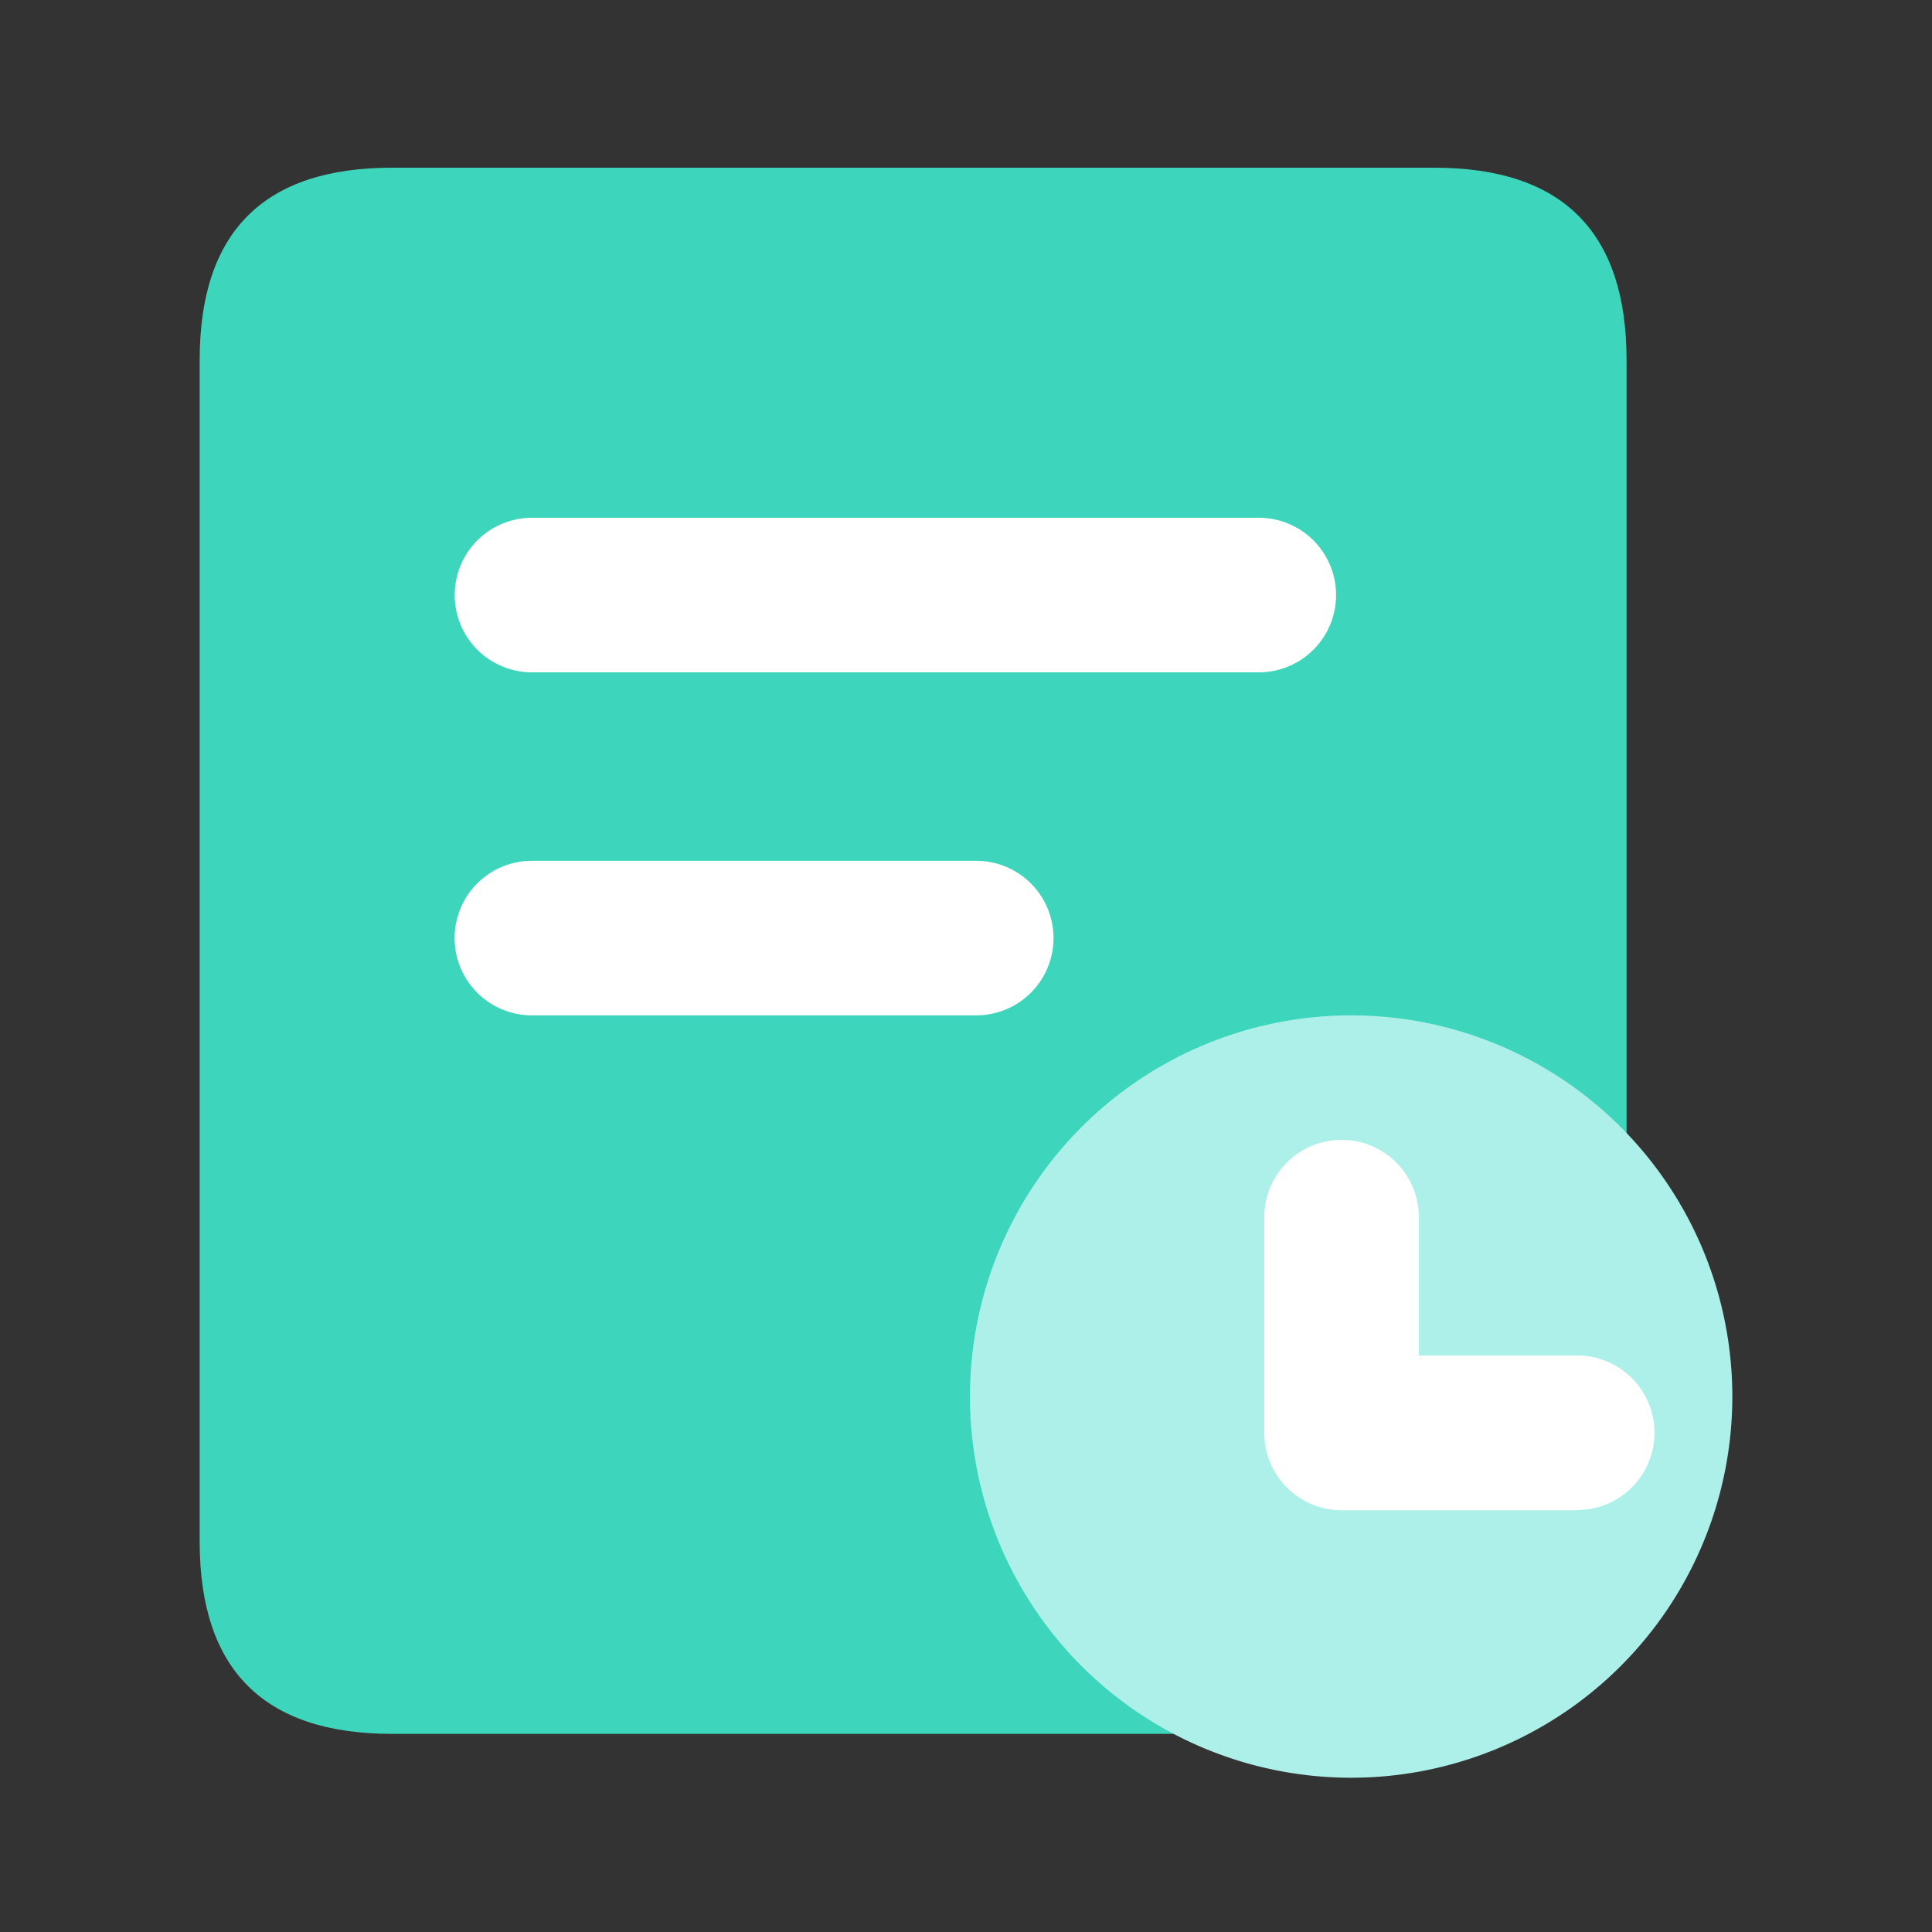
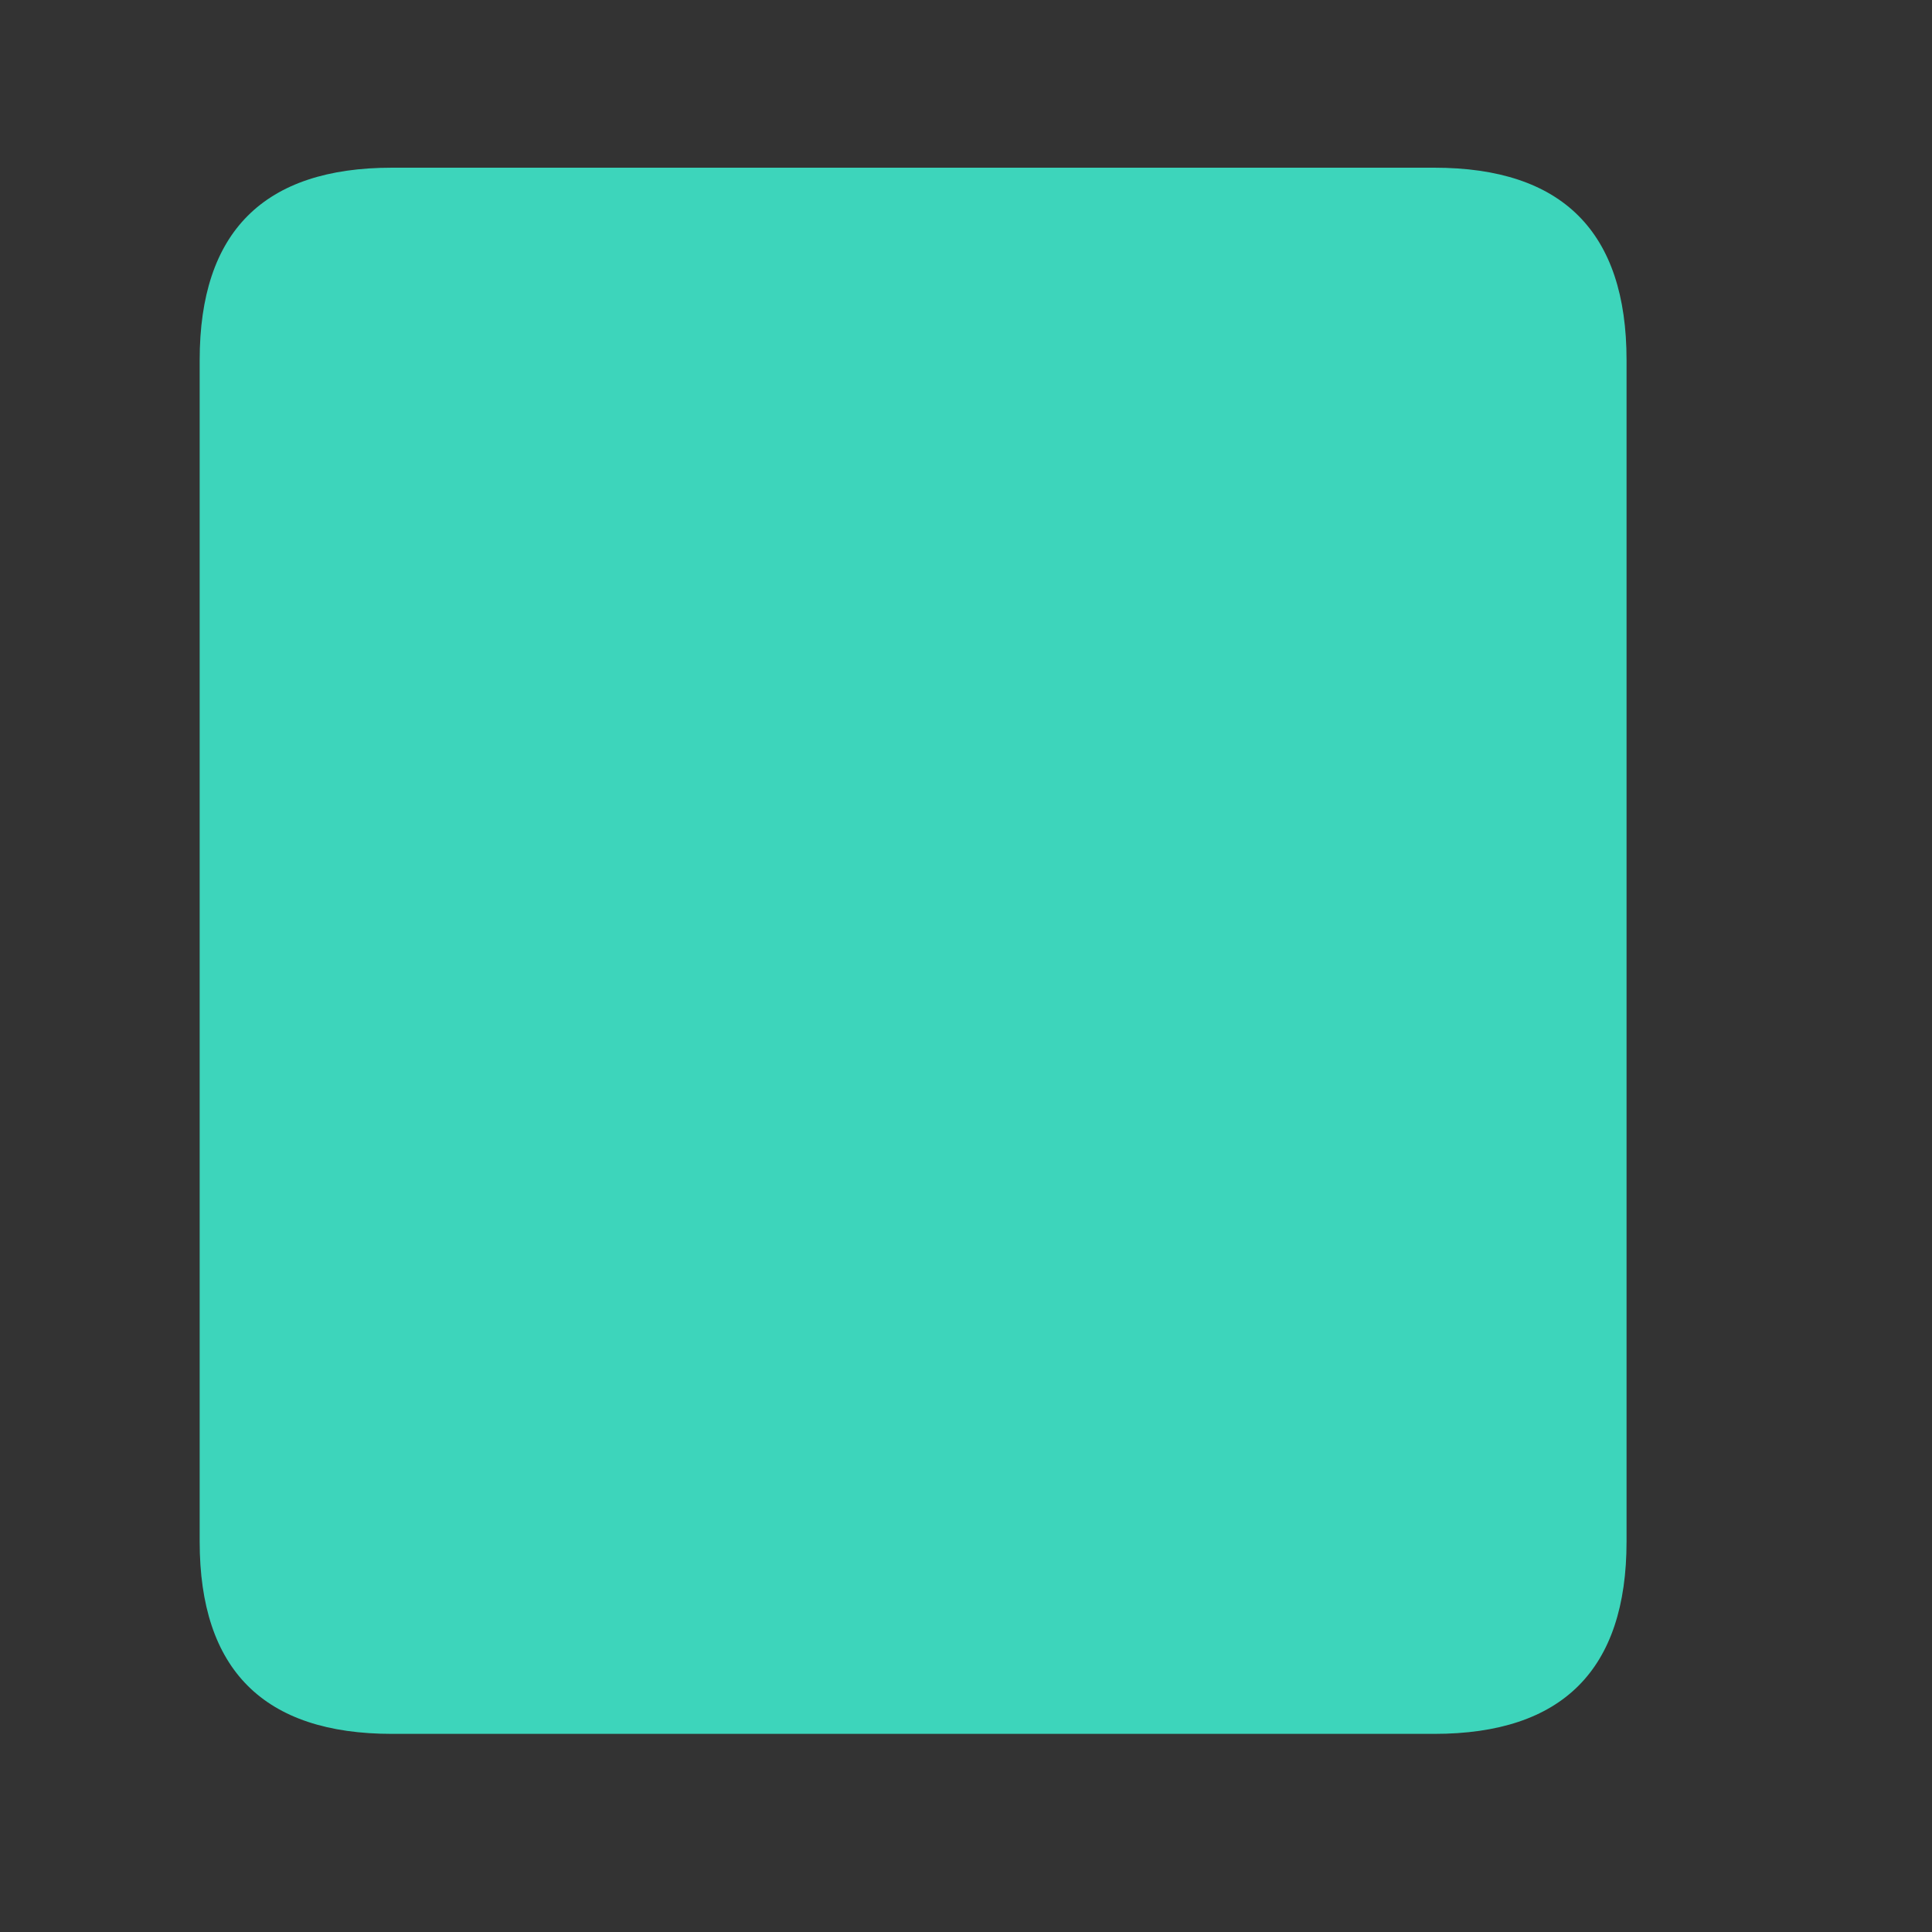
<svg xmlns="http://www.w3.org/2000/svg" t="1721626855636" class="icon" viewBox="0 0 1024 1024" version="1.1" p-id="8697" width="48" height="48">
  <rect x="0" y="0" width="1024" height="1024" fill="#333333" stroke="none" />
  <path d="M105.83 88.883m101.939 0l552.397 0q101.939 0 101.939 101.939l0 626.227q0 101.939-101.939 101.939l-552.397 0q-101.939 0-101.939-101.939l0-626.227q0-101.939 101.939-101.939Z" fill="#3DD5BB" p-id="8698" />
-   <path d="M517.427 538.163h-235.52a40.96 40.96 0 0 1 0-81.92h235.52a40.96 40.96 0 0 1 0 81.92zM667.187 356.352H281.958a40.96 40.96 0 0 1 0-81.92h385.229a40.96 40.96 0 1 1 0 81.92z" fill="#FFFFFF" p-id="8699" />
-   <path d="M716.134 740.198m-202.035 0a202.035 202.035 0 1 0 404.07 0 202.035 202.035 0 1 0-404.07 0Z" fill="#ADF0EA" p-id="8700" />
-   <path d="M835.942 800.461h-124.877a40.96 40.96 0 0 1-40.96-40.96V645.12a40.96 40.96 0 1 1 81.92 0v73.318h83.917a40.96 40.96 0 0 1 0 81.92z" fill="#FFFFFF" p-id="8701" />
</svg>